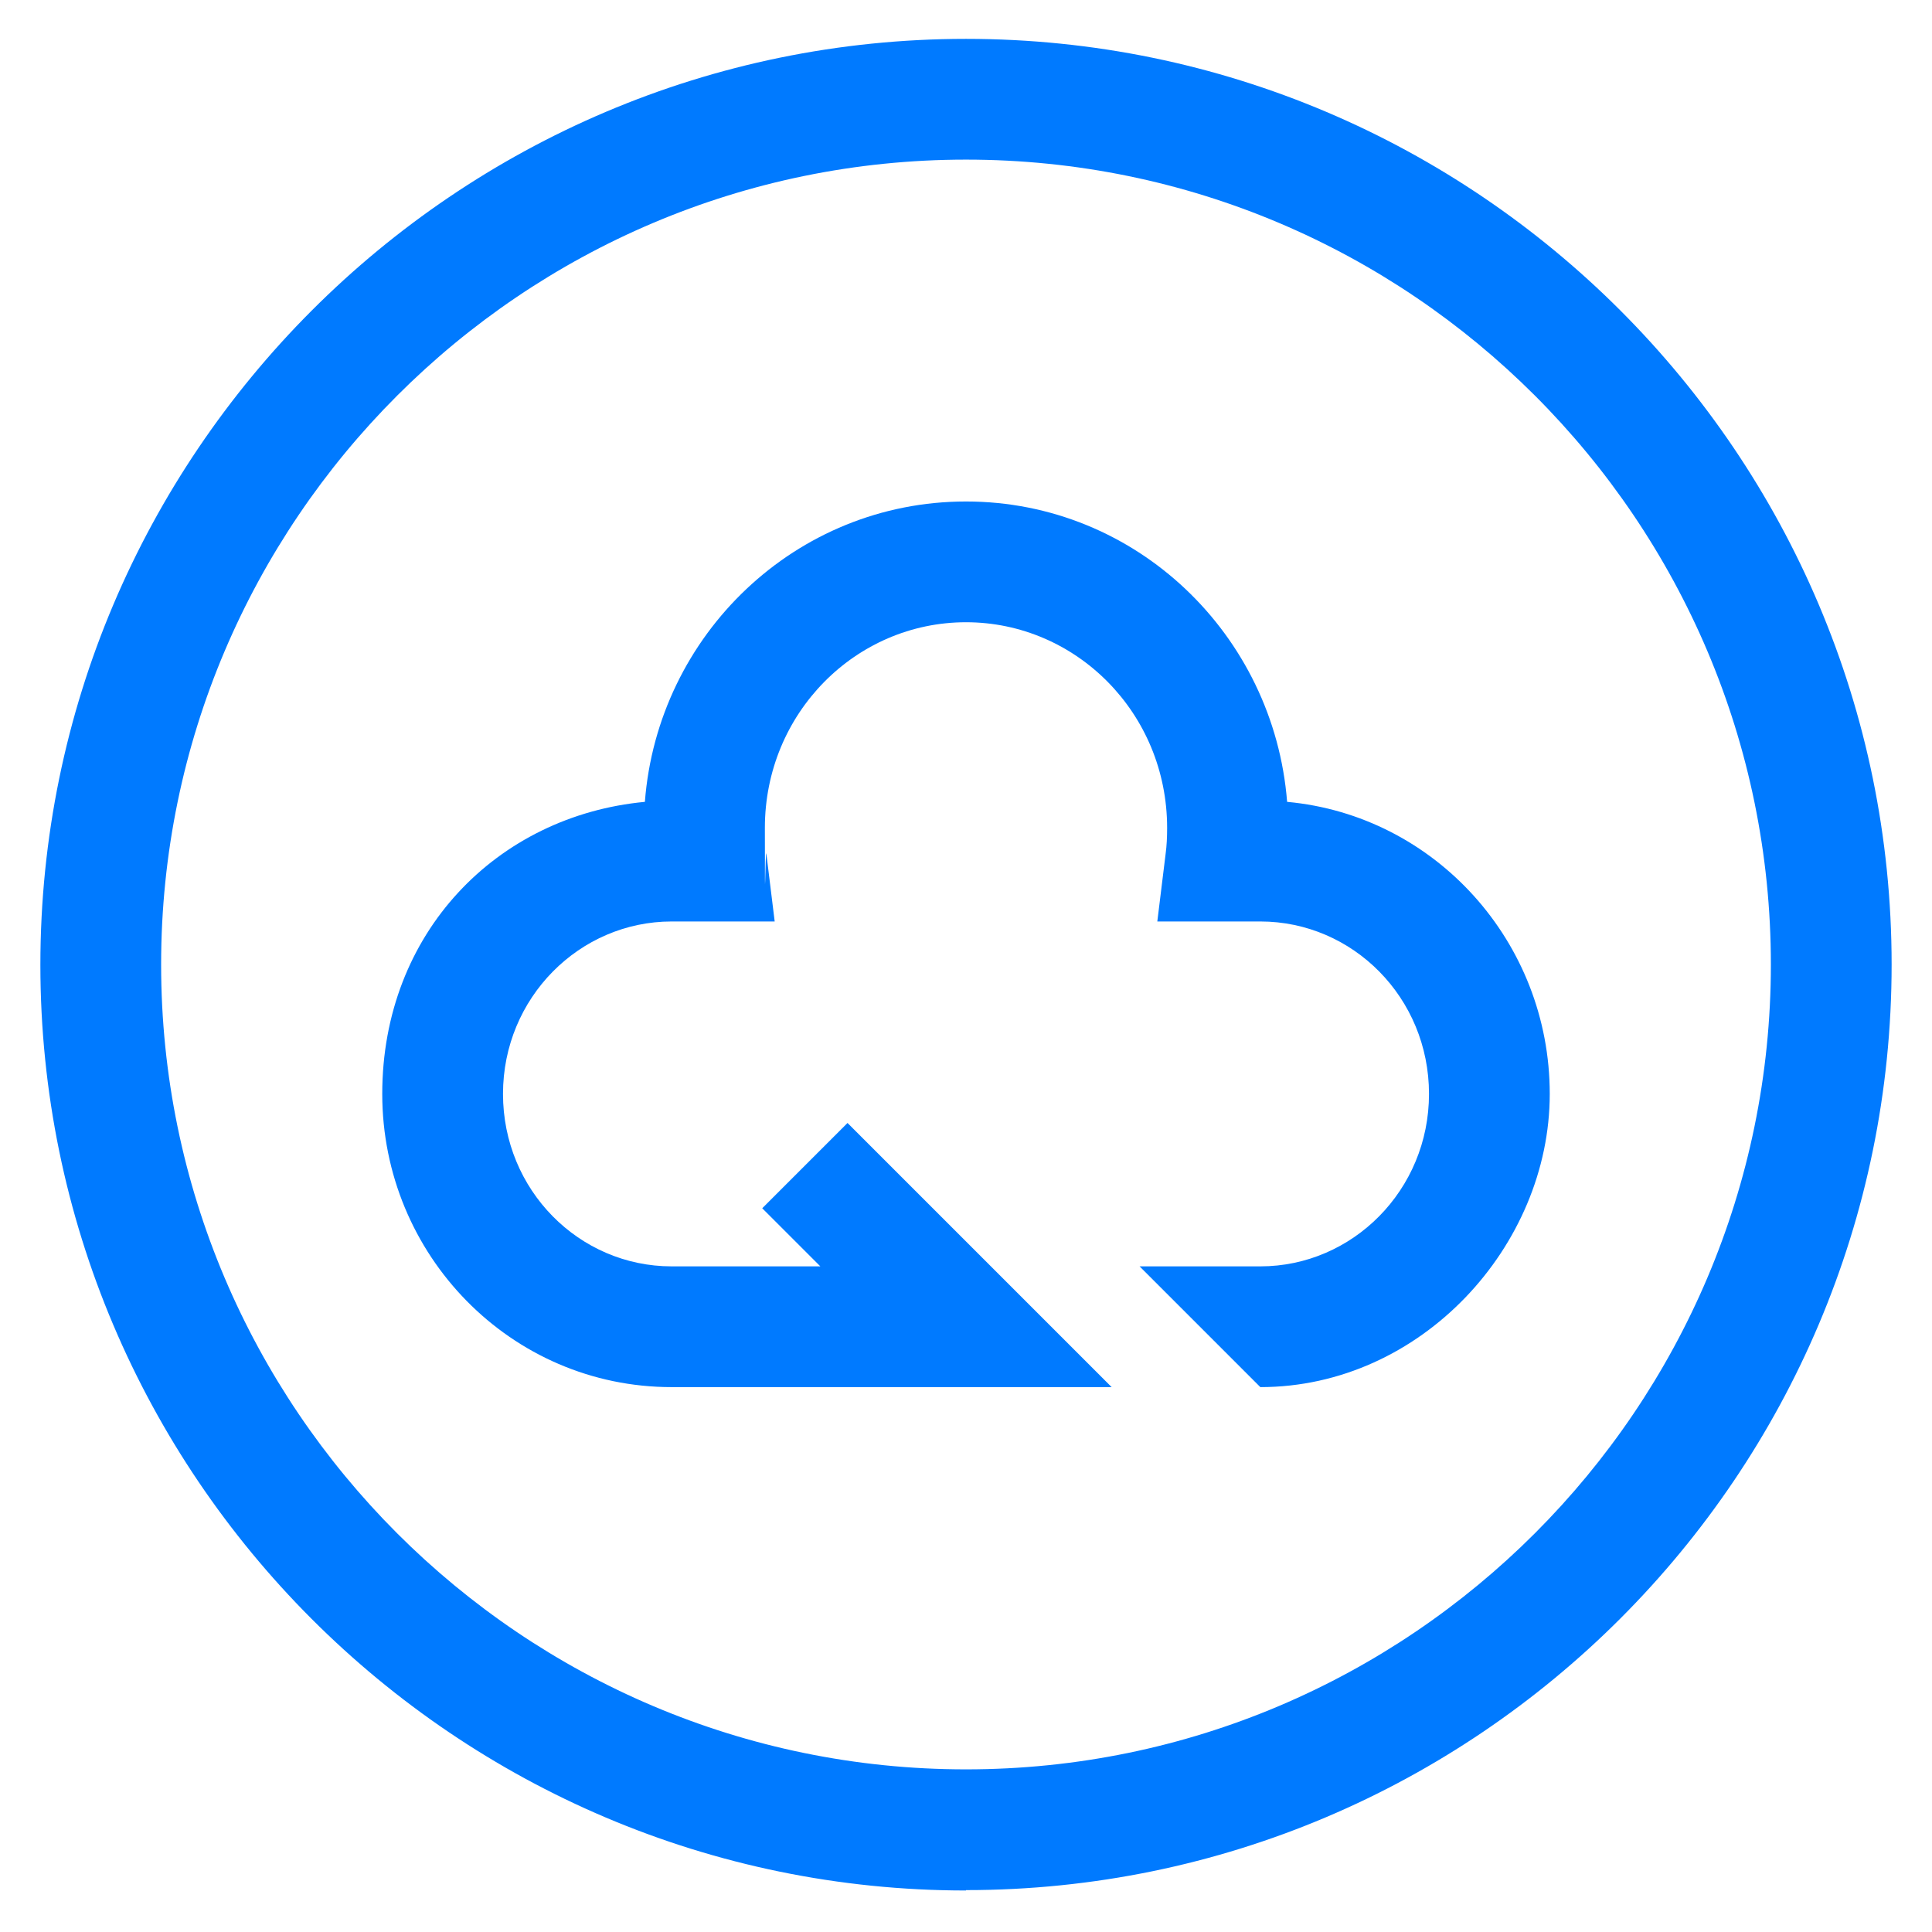
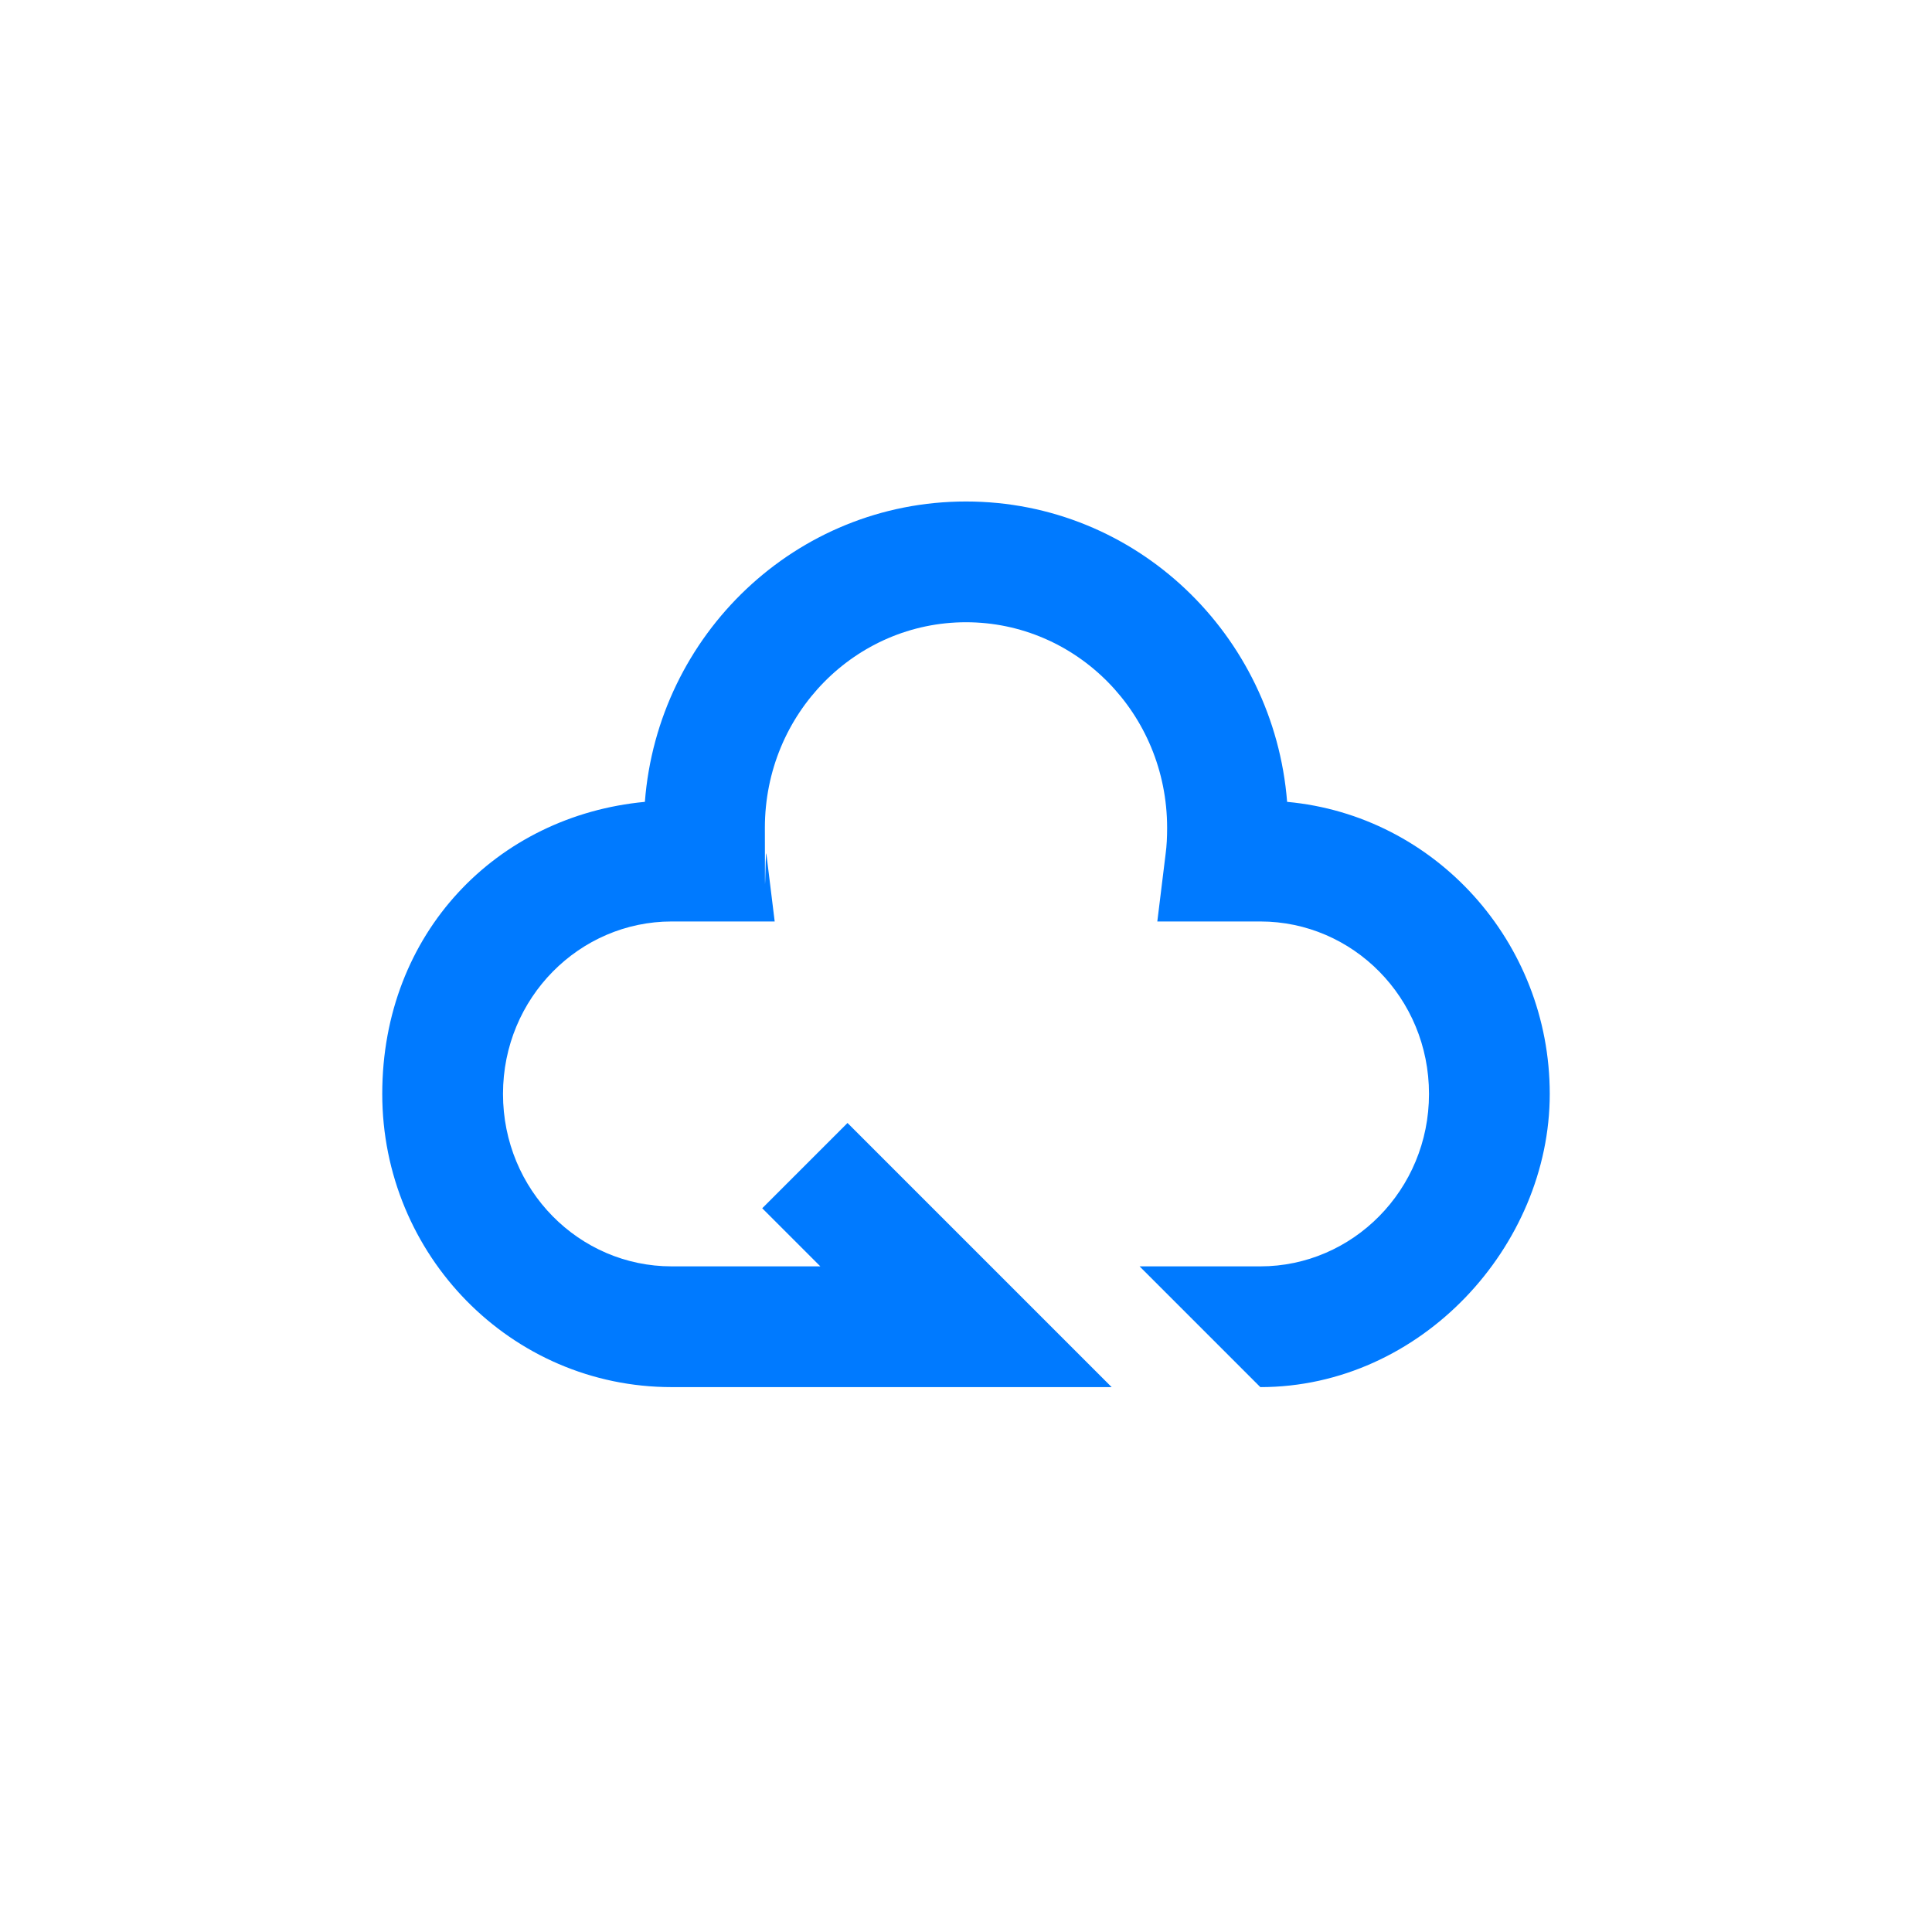
<svg xmlns="http://www.w3.org/2000/svg" id="_レイヤー_1" version="1.1" viewBox="0 0 512 512">
  <defs>
    <style>
      .st0 {
        fill: none;
      }

      .st1, .st2 {
        fill: #007aff;
      }

      .st2 {
        fill-rule: evenodd;
      }

      .st3 {
        clip-path: url(#clippath);
      }
    </style>
    <clipPath id="clippath">
      <rect class="st0" x="0" y="-.4" width="512" height="512" />
    </clipPath>
  </defs>
  <g class="st3">
    <g>
-       <path class="st1" d="M256,501c-135.3,0-245.3-110.1-245.3-245.3S120.7,10.3,256,10.3s245.3,110.1,245.3,245.3-110,245.3-245.3,245.3h0ZM256,42.3c-117.6,0-213.3,95.7-213.3,213.3s95.7,213.3,213.3,213.3,213.3-95.7,213.3-213.3S373.7,42.3,256,42.3Z" />
      <path class="st2" d="M256,164.9c-29.2,0-53.3,24.1-53.3,54.5s.1,4.6.4,6.9l2.2,17.9h-27.3c-24.4,0-44.7,20.2-44.7,45.7s20.2,45.7,44.7,45.7h39.4l-15.4-15.4,22.6-22.6,70,70h-116.6c-42.6,0-76.7-35-76.7-77.7s30.4-73.7,69.6-77.4c3.4-44.3,40-79.6,85.1-79.6s81.6,35.3,85.1,79.6c39.2,3.6,69.6,37.1,69.6,77.4s-34.1,77.7-76.7,77.7l-32-32h32c24.4,0,44.7-20.2,44.7-45.7s-20.2-45.7-44.7-45.7h-27.3l2.2-17.9c.3-2.2.4-4.5.4-6.9,0-30.4-24.1-54.5-53.3-54.5h0Z" />
    </g>
  </g>
</svg>